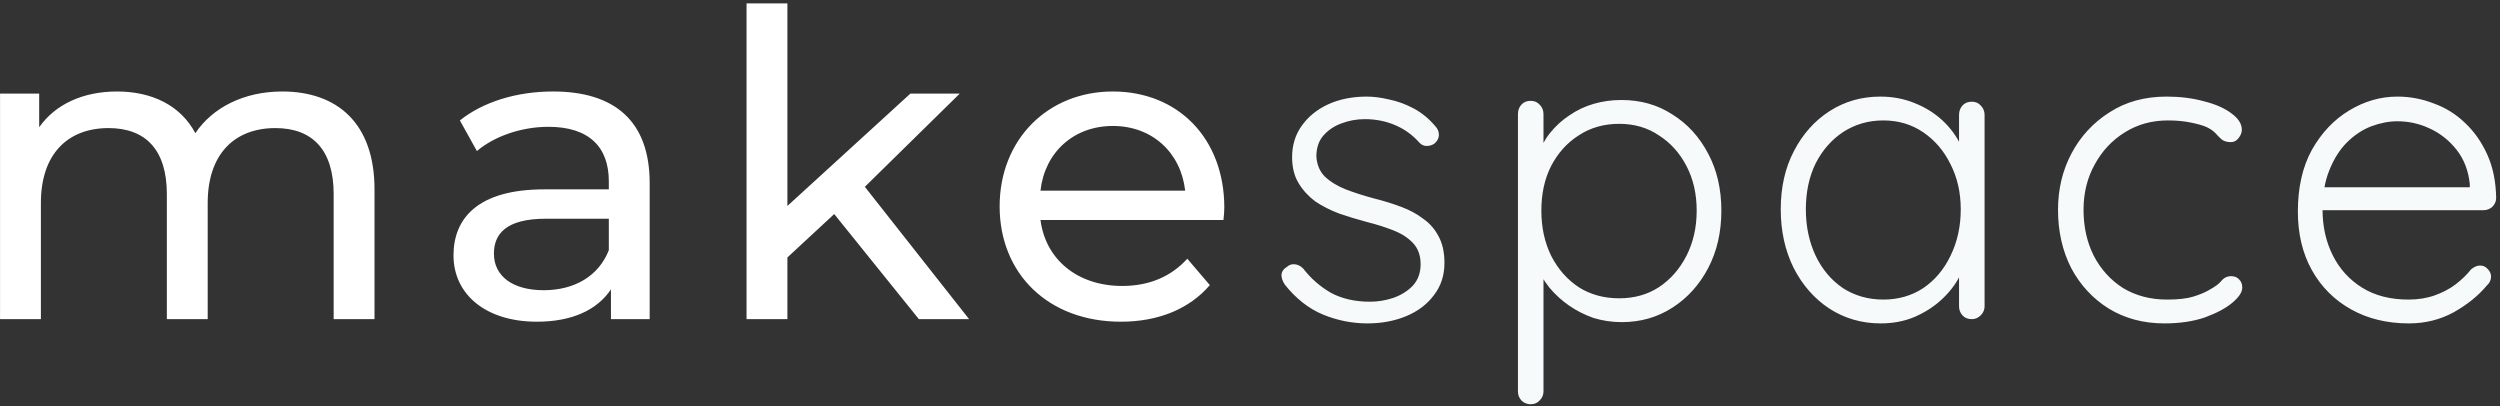
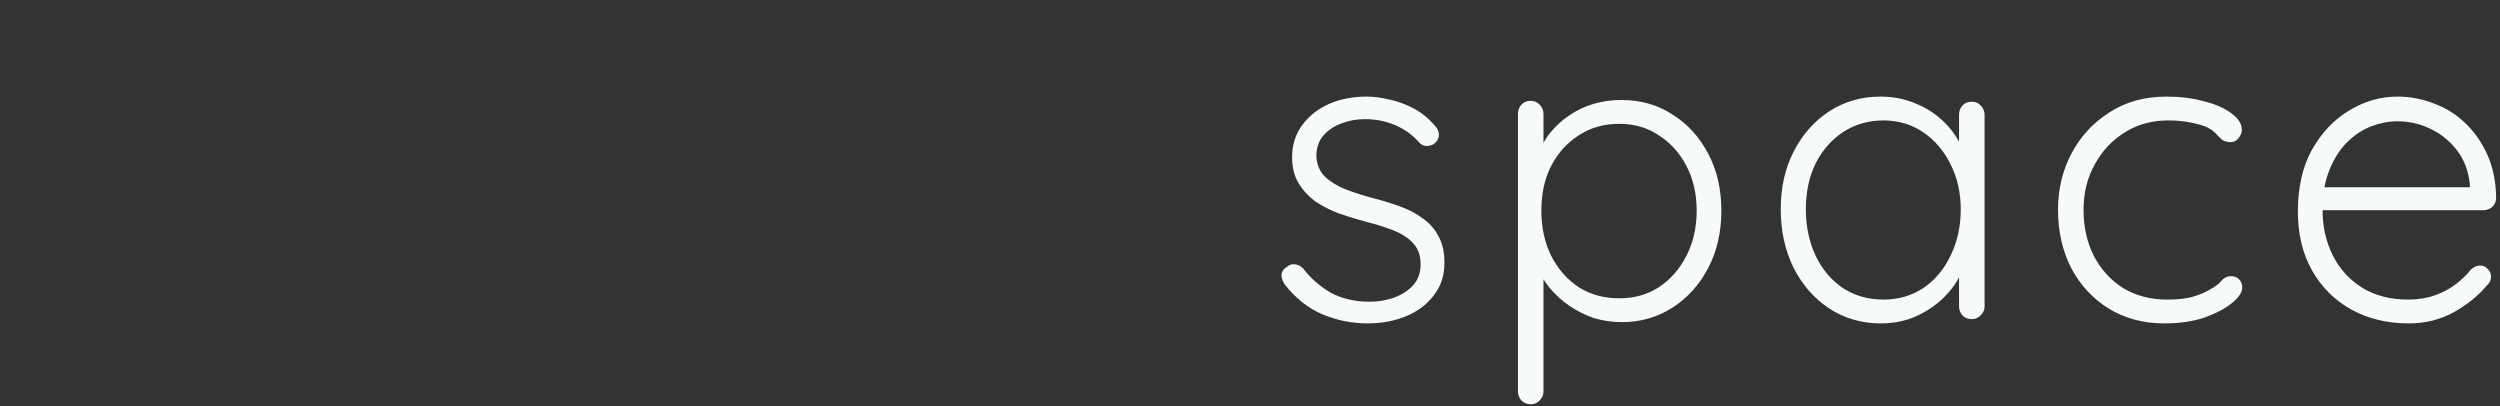
<svg xmlns="http://www.w3.org/2000/svg" width="517" height="84" viewBox="0 0 517 84" fill="none">
  <rect x="0" y="0" width="517" height="84" fill="#333333" stroke="none" />
-   <path d="M58.352 18.92C69.704 18.92 77.448 25.432 77.448 39.16V66H69V40.128C69 30.976 64.6 26.488 56.944 26.488C48.496 26.488 42.952 31.856 42.952 41.976V66H34.504V40.128C34.504 30.976 30.104 26.488 22.448 26.488C14 26.488 8.456 31.856 8.456 41.976V66H0.008V19.36H8.104V26.312C11.448 21.56 17.168 18.92 24.208 18.92C31.336 18.92 37.32 21.736 40.4 27.544C43.92 22.264 50.432 18.92 58.352 18.92ZM114.376 18.92C127.136 18.92 134.352 25.08 134.352 37.84V66H126.344V59.84C123.528 64.064 118.336 66.528 111.032 66.528C100.472 66.528 93.784 60.896 93.784 52.8C93.784 45.32 98.624 39.16 112.528 39.16H125.904V37.488C125.904 30.36 121.768 26.224 113.408 26.224C107.864 26.224 102.232 28.16 98.624 31.24L95.104 24.904C99.944 21.032 106.896 18.92 114.376 18.92ZM112.44 60.016C118.776 60.016 123.792 57.112 125.904 51.744V45.232H112.88C104.52 45.232 102.144 48.488 102.144 52.448C102.144 57.112 106.016 60.016 112.44 60.016ZM190.026 66L172.514 44.264L162.834 53.24V66H154.386V0.704H162.834V42.592L188.266 19.36H198.474L178.85 38.632L200.41 66H190.026ZM253.188 42.944C253.188 43.648 253.1 44.704 253.012 45.496H215.172C216.228 53.68 222.828 59.136 232.068 59.136C237.524 59.136 242.1 57.288 245.532 53.504L250.196 58.96C245.972 63.888 239.548 66.528 231.804 66.528C216.756 66.528 206.724 56.584 206.724 42.68C206.724 28.864 216.668 18.92 230.132 18.92C243.596 18.92 253.188 28.6 253.188 42.944ZM230.132 26.048C222.036 26.048 216.052 31.504 215.172 39.424H245.092C244.212 31.592 238.316 26.048 230.132 26.048Z" fill="white" />
  <path d="M265.711 58.872C265.242 58.168 265.007 57.493 265.007 56.848C265.066 56.144 265.447 55.587 266.151 55.176C266.62 54.765 267.148 54.589 267.735 54.648C268.38 54.707 268.967 55 269.495 55.528C271.079 57.581 272.986 59.253 275.215 60.544C277.503 61.776 280.202 62.392 283.311 62.392C284.954 62.392 286.567 62.128 288.151 61.6C289.794 61.013 291.143 60.163 292.199 59.048C293.255 57.875 293.783 56.408 293.783 54.648C293.783 52.829 293.255 51.363 292.199 50.248C291.143 49.133 289.764 48.253 288.063 47.608C286.42 46.963 284.66 46.405 282.783 45.936C280.788 45.408 278.852 44.821 276.975 44.176C275.098 43.472 273.426 42.621 271.959 41.624C270.551 40.568 269.407 39.307 268.527 37.84C267.647 36.373 267.207 34.584 267.207 32.472C267.207 30.008 267.882 27.837 269.231 25.96C270.58 24.083 272.399 22.616 274.687 21.56C277.034 20.504 279.674 19.976 282.607 19.976C284.074 19.976 285.658 20.181 287.359 20.592C289.06 20.944 290.732 21.56 292.375 22.44C294.018 23.32 295.484 24.523 296.775 26.048C297.303 26.576 297.567 27.192 297.567 27.896C297.567 28.541 297.274 29.128 296.687 29.656C296.218 30.008 295.66 30.184 295.015 30.184C294.428 30.184 293.93 29.949 293.519 29.48C292.111 27.896 290.439 26.693 288.503 25.872C286.567 25.051 284.484 24.64 282.255 24.64C280.554 24.64 278.94 24.933 277.415 25.52C275.948 26.048 274.716 26.869 273.719 27.984C272.722 29.099 272.223 30.565 272.223 32.384C272.34 34.085 272.927 35.464 273.983 36.52C275.098 37.576 276.535 38.456 278.295 39.16C280.114 39.864 282.138 40.509 284.367 41.096C286.244 41.565 288.034 42.123 289.735 42.768C291.495 43.413 293.02 44.235 294.311 45.232C295.66 46.171 296.716 47.373 297.479 48.84C298.3 50.307 298.711 52.155 298.711 54.384C298.711 56.965 297.978 59.195 296.511 61.072C295.103 62.949 293.196 64.387 290.791 65.384C288.386 66.381 285.716 66.88 282.783 66.88C279.615 66.88 276.535 66.264 273.543 65.032C270.61 63.8 267.999 61.747 265.711 58.872ZM335.297 20.68C339.286 20.68 342.806 21.677 345.857 23.672C348.966 25.608 351.43 28.307 353.249 31.768C355.068 35.171 355.977 39.101 355.977 43.56C355.977 48.019 355.068 51.979 353.249 55.44C351.43 58.901 348.966 61.629 345.857 63.624C342.748 65.619 339.257 66.616 335.385 66.616C333.332 66.616 331.366 66.323 329.489 65.736C327.67 65.091 325.998 64.24 324.473 63.184C322.948 62.128 321.598 60.896 320.425 59.488C319.252 58.021 318.313 56.437 317.609 54.736L319.193 53.592V80.96C319.193 81.664 318.929 82.28 318.401 82.808C317.932 83.336 317.316 83.6 316.553 83.6C315.79 83.6 315.145 83.336 314.617 82.808C314.148 82.28 313.913 81.664 313.913 80.96V23.584C313.913 22.821 314.148 22.176 314.617 21.648C315.086 21.12 315.732 20.856 316.553 20.856C317.316 20.856 317.932 21.12 318.401 21.648C318.929 22.176 319.193 22.821 319.193 23.584V33.088L317.961 32.384C318.548 30.565 319.398 28.952 320.513 27.544C321.686 26.077 323.036 24.845 324.561 23.848C326.086 22.792 327.758 22 329.577 21.472C331.396 20.944 333.302 20.68 335.297 20.68ZM334.857 25.608C331.689 25.608 328.902 26.4 326.497 27.984C324.092 29.509 322.185 31.621 320.777 34.32C319.428 36.96 318.753 40.04 318.753 43.56C318.753 47.021 319.428 50.131 320.777 52.888C322.185 55.645 324.092 57.816 326.497 59.4C328.902 60.925 331.689 61.688 334.857 61.688C337.966 61.688 340.694 60.925 343.041 59.4C345.446 57.816 347.353 55.645 348.761 52.888C350.169 50.131 350.873 47.021 350.873 43.56C350.873 40.099 350.169 37.019 348.761 34.32C347.353 31.621 345.446 29.509 343.041 27.984C340.694 26.4 337.966 25.608 334.857 25.608ZM407.77 21.032C408.533 21.032 409.149 21.296 409.618 21.824C410.146 22.352 410.41 22.997 410.41 23.76V63.36C410.41 64.064 410.146 64.68 409.618 65.208C409.09 65.736 408.474 66 407.77 66C406.949 66 406.304 65.736 405.834 65.208C405.365 64.68 405.13 64.064 405.13 63.36V52.888L406.626 52.184C406.626 53.827 406.157 55.499 405.218 57.2C404.338 58.901 403.106 60.485 401.522 61.952C399.938 63.419 398.061 64.621 395.89 65.56C393.778 66.44 391.461 66.88 388.938 66.88C385.008 66.88 381.458 65.853 378.29 63.8C375.181 61.747 372.717 58.931 370.898 55.352C369.138 51.773 368.258 47.755 368.258 43.296C368.258 38.72 369.168 34.701 370.986 31.24C372.805 27.72 375.269 24.963 378.378 22.968C381.488 20.973 384.978 19.976 388.85 19.976C391.373 19.976 393.72 20.416 395.89 21.296C398.12 22.176 400.056 23.379 401.698 24.904C403.341 26.429 404.632 28.189 405.57 30.184C406.509 32.12 406.978 34.144 406.978 36.256L405.13 34.936V23.76C405.13 22.997 405.365 22.352 405.834 21.824C406.304 21.296 406.949 21.032 407.77 21.032ZM389.466 61.952C392.576 61.952 395.333 61.16 397.738 59.576C400.144 57.933 402.021 55.704 403.37 52.888C404.778 50.013 405.482 46.816 405.482 43.296C405.482 39.835 404.778 36.725 403.37 33.968C402.021 31.211 400.144 29.011 397.738 27.368C395.333 25.725 392.576 24.904 389.466 24.904C386.416 24.904 383.658 25.696 381.194 27.28C378.789 28.864 376.882 31.035 375.474 33.792C374.125 36.549 373.45 39.717 373.45 43.296C373.45 46.816 374.125 50.013 375.474 52.888C376.824 55.704 378.701 57.933 381.106 59.576C383.57 61.16 386.357 61.952 389.466 61.952ZM448.036 19.976C450.852 19.976 453.433 20.299 455.78 20.944C458.127 21.531 460.004 22.352 461.412 23.408C462.879 24.464 463.612 25.608 463.612 26.84C463.612 27.427 463.377 28.013 462.908 28.6C462.497 29.128 461.969 29.392 461.324 29.392C460.561 29.392 459.945 29.216 459.476 28.864C459.065 28.512 458.655 28.101 458.244 27.632C457.833 27.163 457.217 26.723 456.396 26.312C455.633 25.96 454.519 25.637 453.052 25.344C451.644 25.051 450.06 24.904 448.3 24.904C445.015 24.904 442.052 25.725 439.412 27.368C436.772 29.011 434.689 31.24 433.164 34.056C431.639 36.813 430.876 39.923 430.876 43.384C430.876 46.904 431.58 50.072 432.988 52.888C434.455 55.704 436.479 57.933 439.06 59.576C441.7 61.16 444.721 61.952 448.124 61.952C450.471 61.952 452.289 61.747 453.58 61.336C454.929 60.925 456.044 60.456 456.924 59.928C458.097 59.283 458.919 58.667 459.388 58.08C459.916 57.435 460.591 57.112 461.412 57.112C462.116 57.112 462.673 57.347 463.084 57.816C463.495 58.227 463.7 58.784 463.7 59.488C463.7 60.427 462.996 61.483 461.588 62.656C460.239 63.771 458.361 64.768 455.956 65.648C453.551 66.469 450.764 66.88 447.596 66.88C443.255 66.88 439.412 65.853 436.068 63.8C432.783 61.747 430.201 58.96 428.324 55.44C426.505 51.861 425.596 47.843 425.596 43.384C425.596 39.101 426.535 35.2 428.412 31.68C430.289 28.16 432.9 25.344 436.244 23.232C439.588 21.061 443.519 19.976 448.036 19.976ZM498.167 66.88C493.65 66.88 489.66 65.912 486.199 63.976C482.738 62.04 480.039 59.341 478.103 55.88C476.167 52.419 475.199 48.371 475.199 43.736C475.199 38.749 476.167 34.496 478.103 30.976C480.098 27.456 482.65 24.757 485.759 22.88C488.927 20.944 492.271 19.976 495.791 19.976C498.372 19.976 500.866 20.445 503.271 21.384C505.735 22.264 507.906 23.613 509.783 25.432C511.66 27.192 513.186 29.363 514.359 31.944C515.532 34.525 516.148 37.517 516.207 40.92C516.207 41.624 515.943 42.24 515.415 42.768C514.887 43.237 514.271 43.472 513.567 43.472H478.279L477.223 38.72H511.895L510.751 39.776V38.016C510.458 35.259 509.548 32.912 508.023 30.976C506.498 29.04 504.65 27.573 502.479 26.576C500.367 25.579 498.138 25.08 495.791 25.08C494.031 25.08 492.212 25.432 490.335 26.136C488.516 26.84 486.844 27.955 485.319 29.48C483.852 30.947 482.65 32.853 481.711 35.2C480.772 37.488 480.303 40.216 480.303 43.384C480.303 46.845 481.007 49.984 482.415 52.8C483.823 55.616 485.847 57.845 488.487 59.488C491.127 61.131 494.324 61.952 498.079 61.952C500.074 61.952 501.892 61.659 503.535 61.072C505.178 60.485 506.615 59.723 507.847 58.784C509.138 57.787 510.194 56.76 511.015 55.704C511.66 55.176 512.276 54.912 512.863 54.912C513.508 54.912 514.036 55.147 514.447 55.616C514.916 56.085 515.151 56.613 515.151 57.2C515.151 57.904 514.858 58.52 514.271 59.048C512.511 61.16 510.223 63.008 507.407 64.592C504.591 66.117 501.511 66.88 498.167 66.88Z" fill="#F6FAFA" />
</svg>